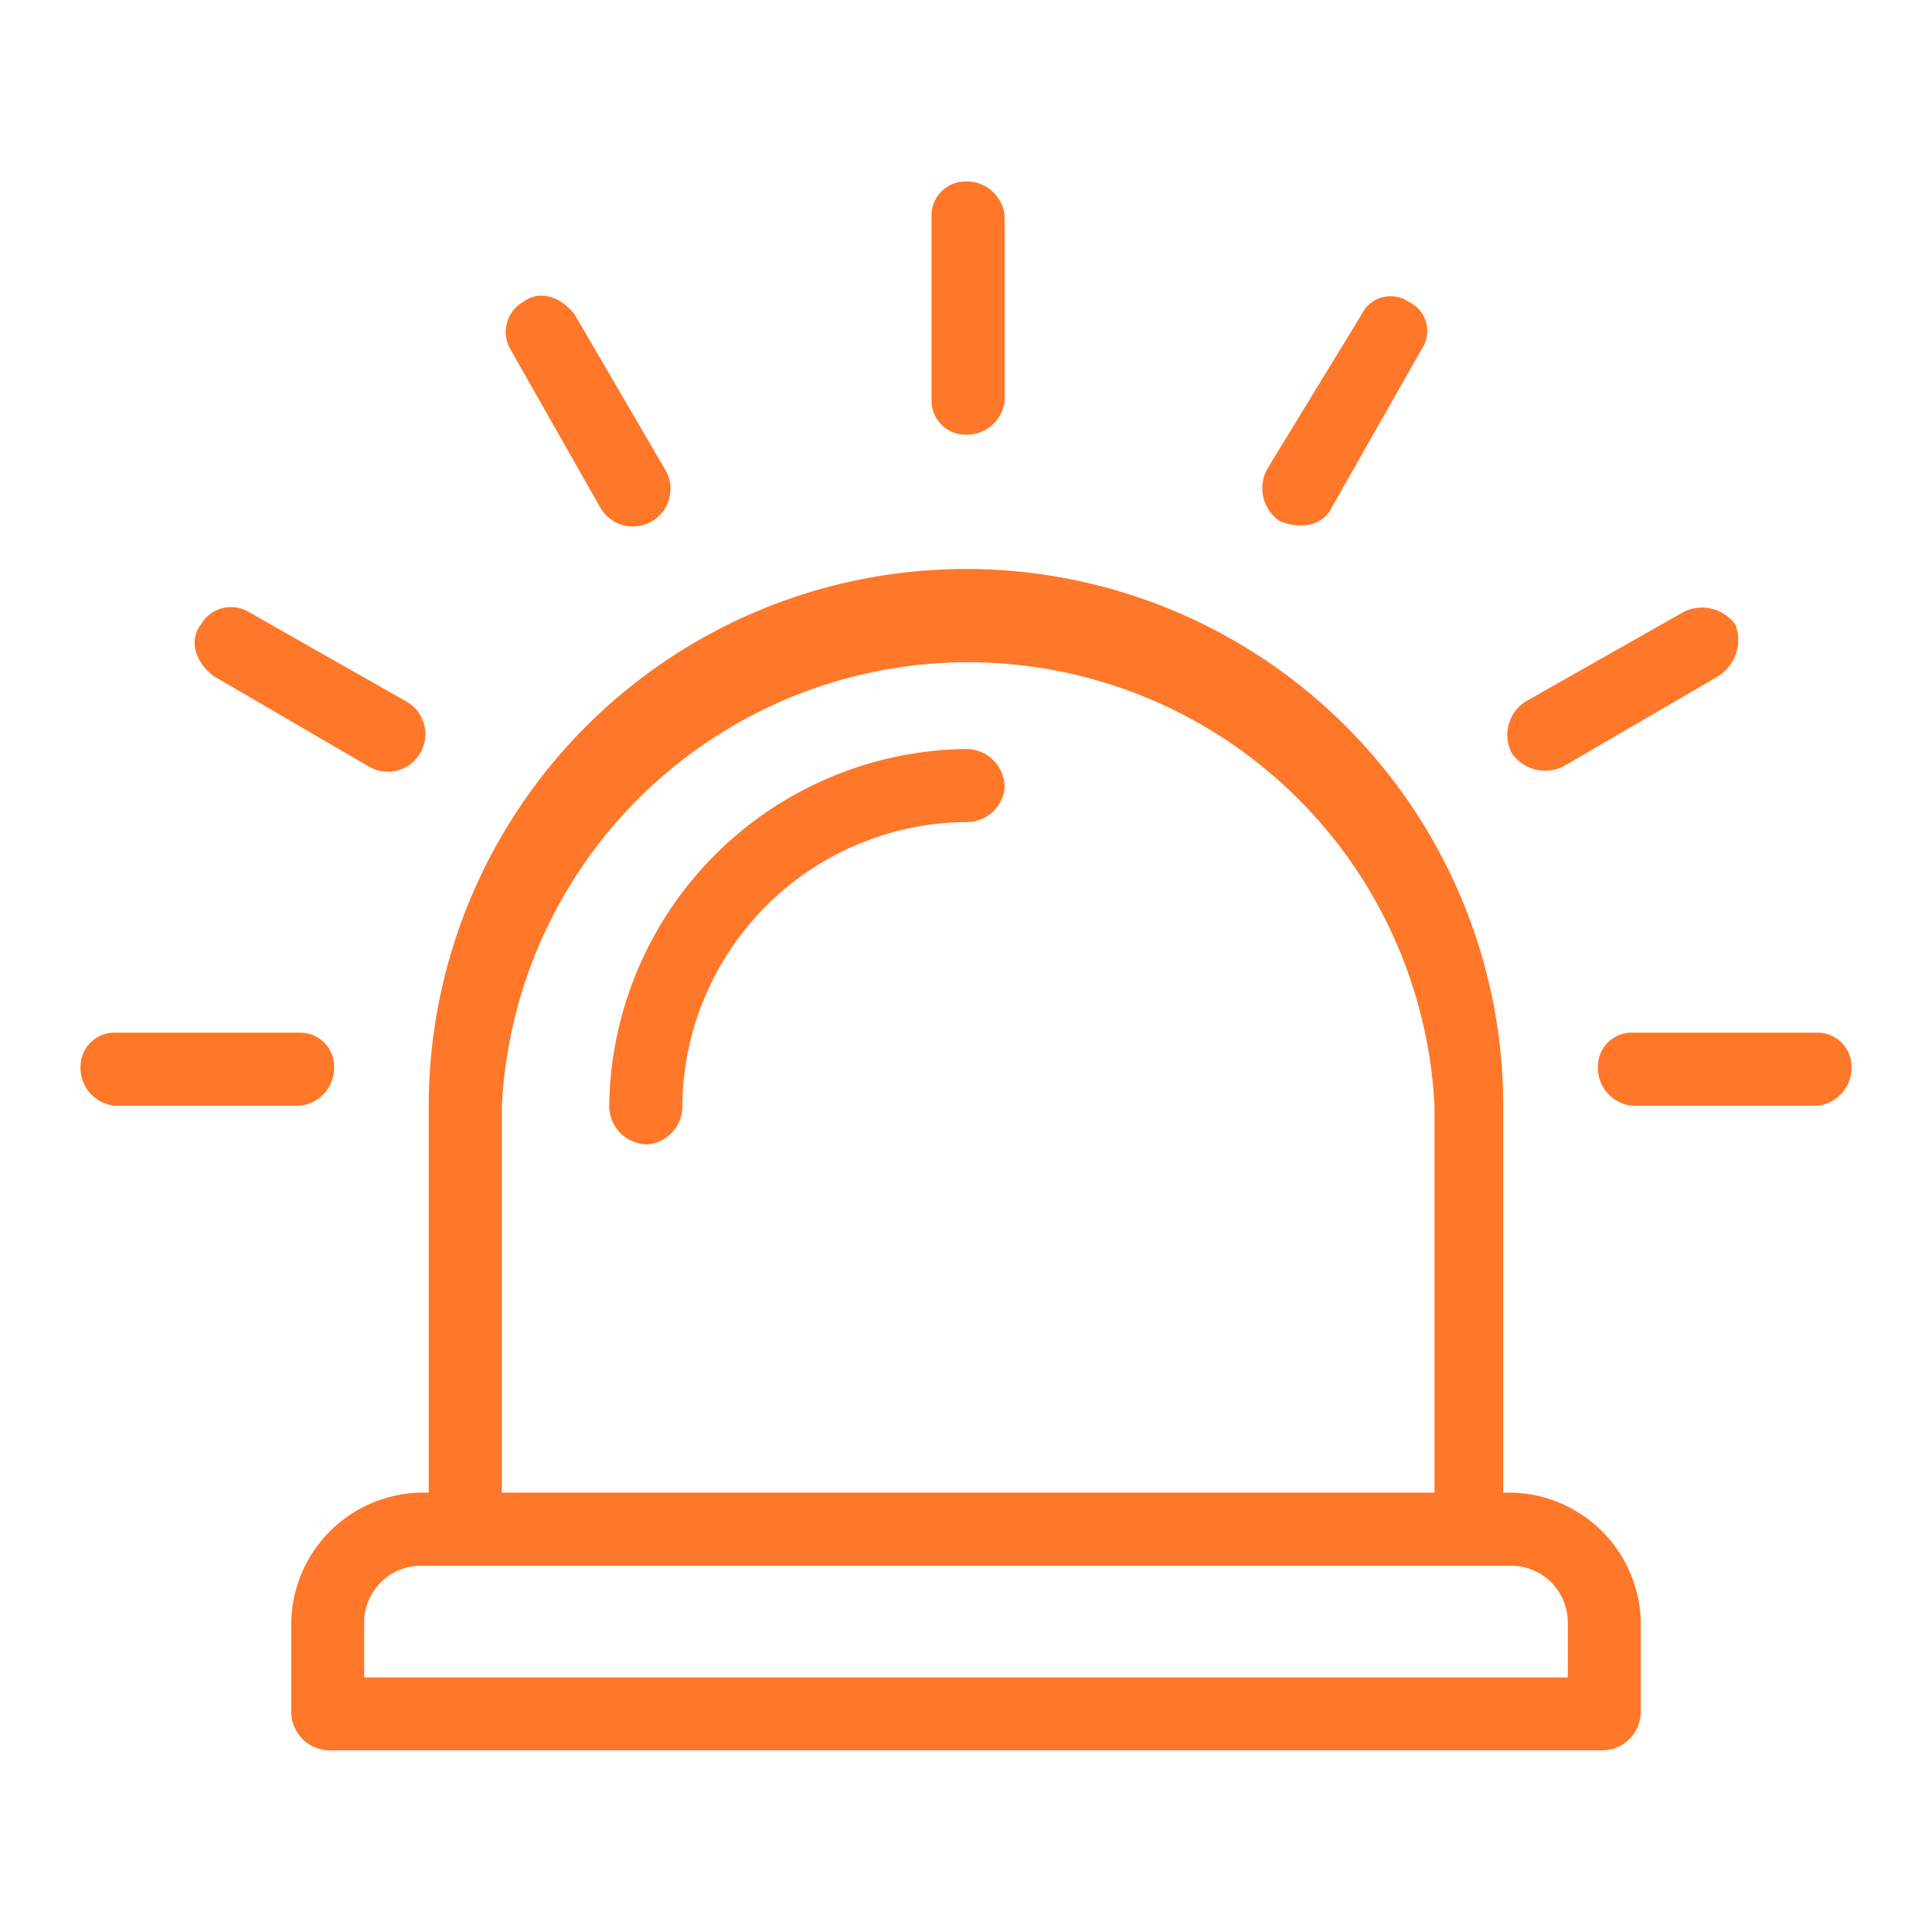
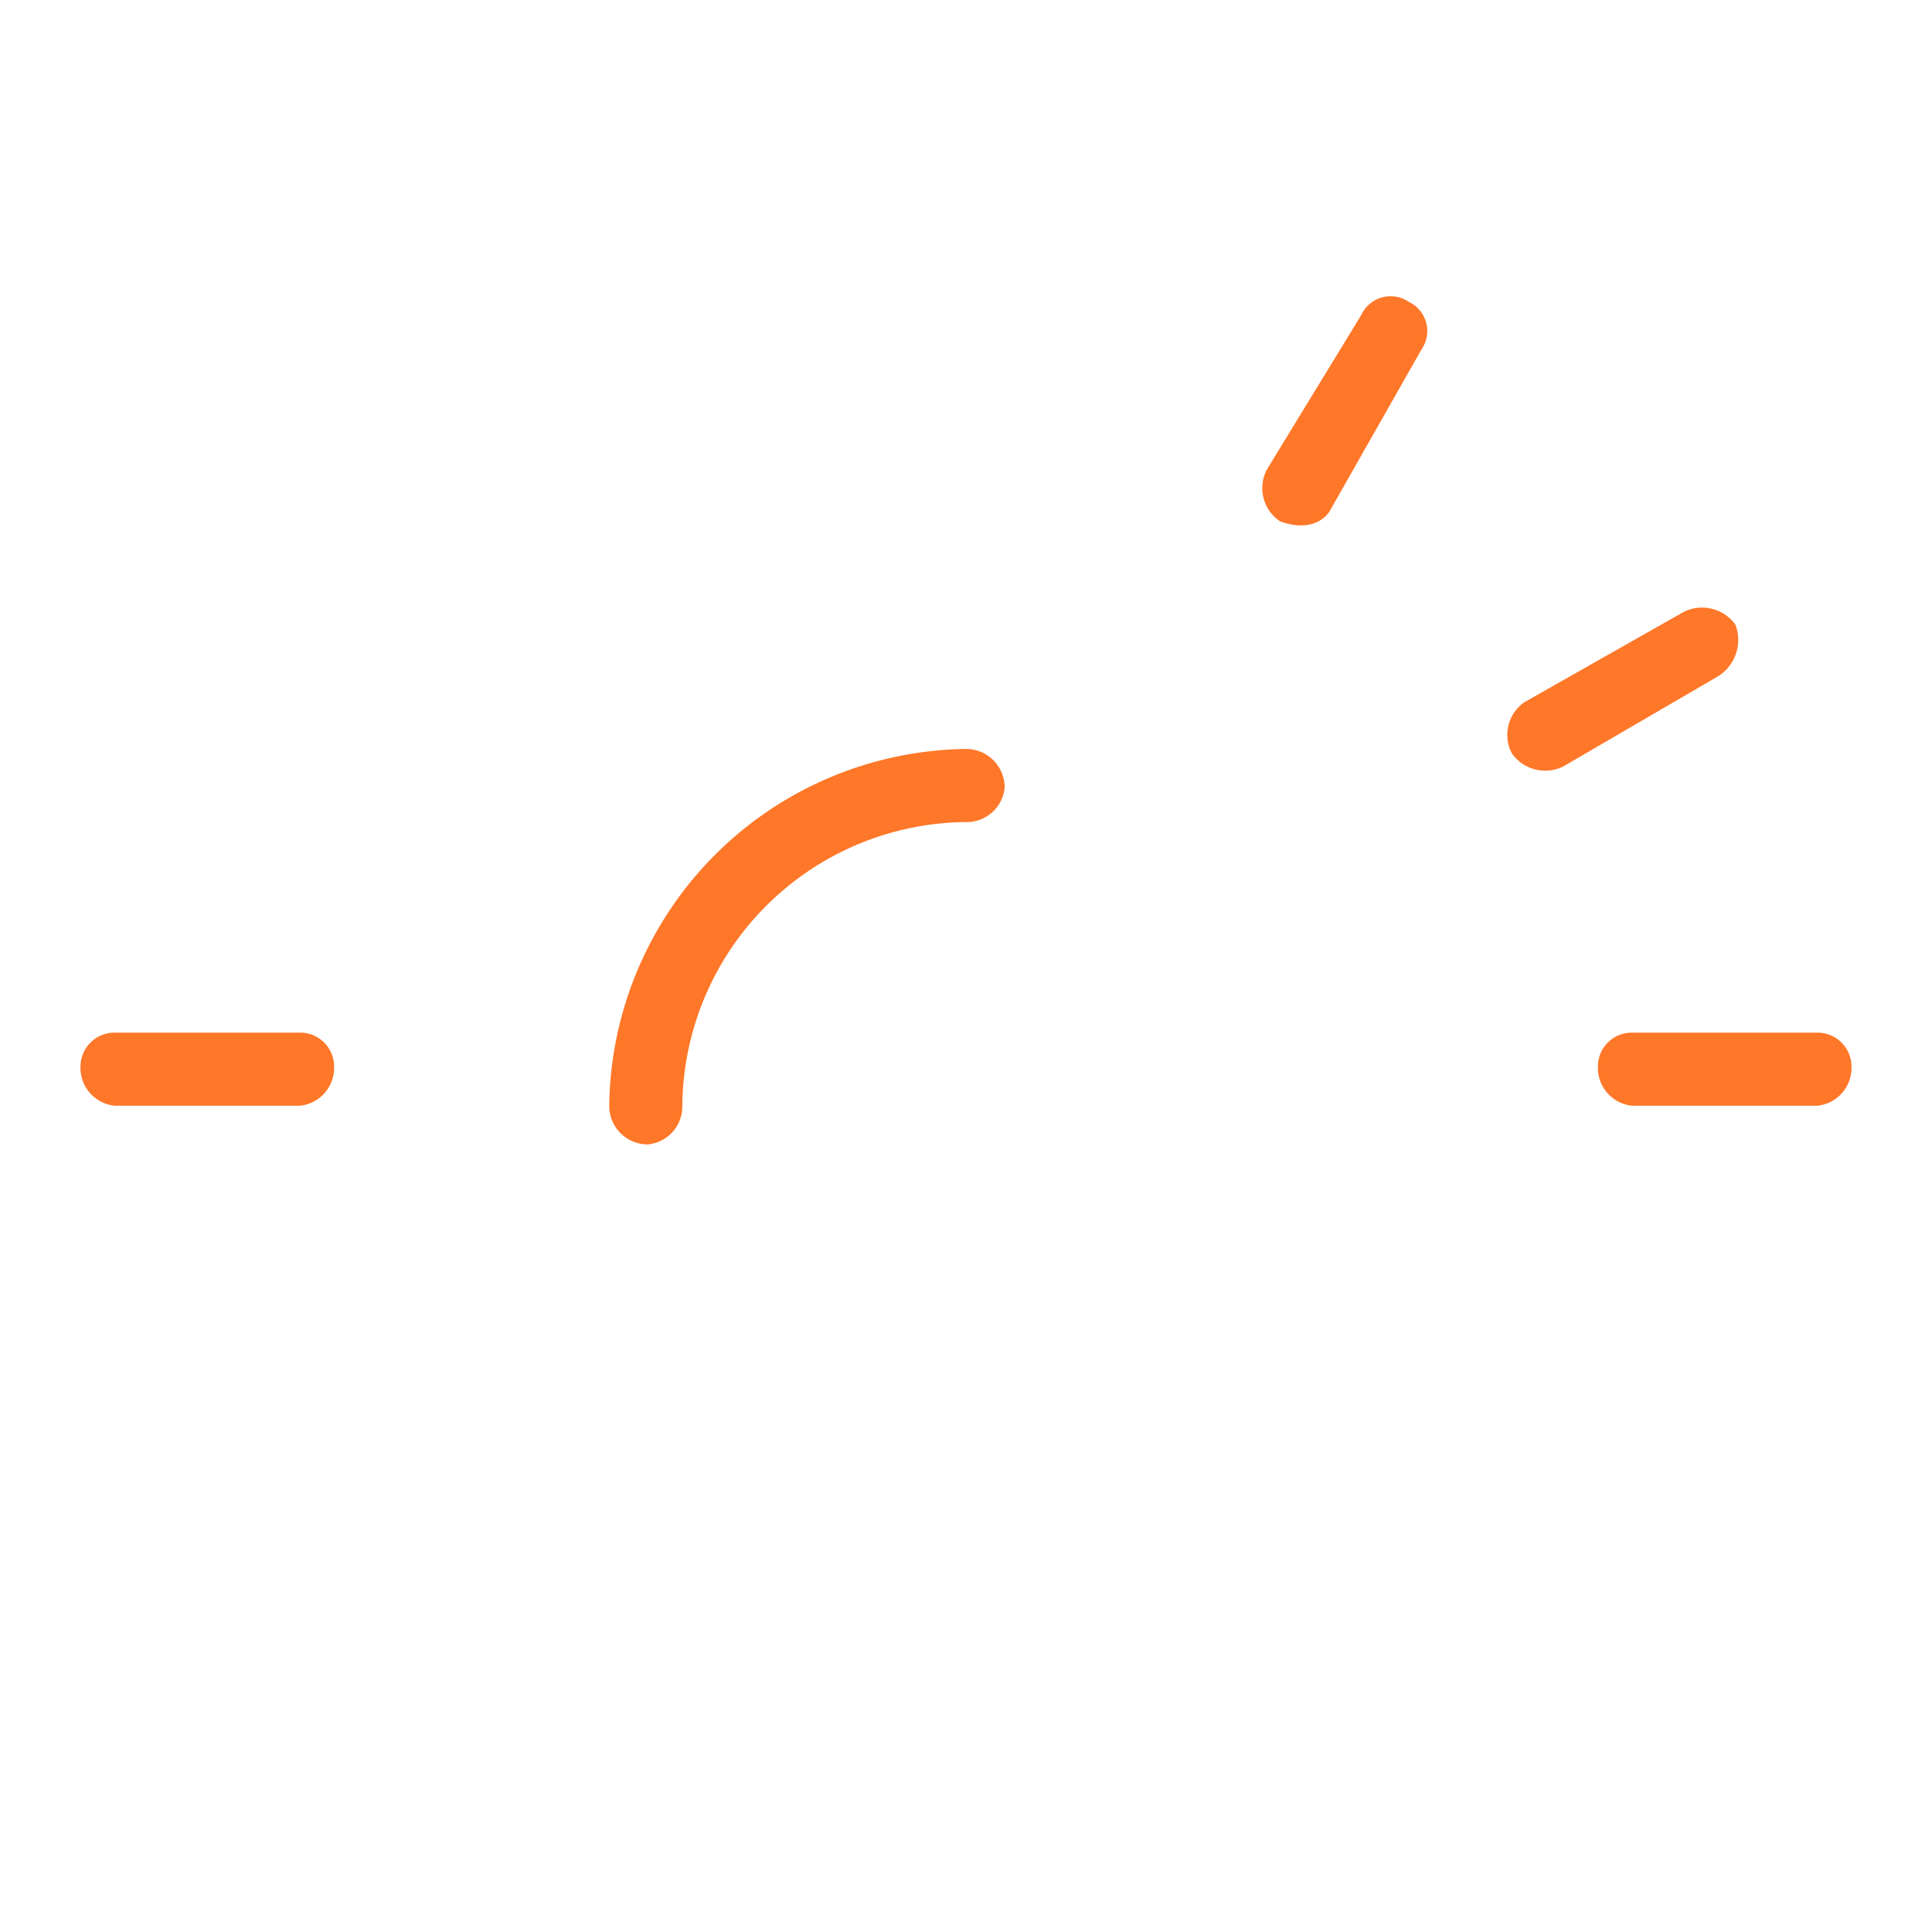
<svg xmlns="http://www.w3.org/2000/svg" id="Layer_1" data-name="Layer 1" viewBox="0 0 120 120">
  <title>ico-alert</title>
-   <path d="M26.09,92.71h.54v-24a33.37,33.37,0,1,1,66.74,0v24h.54a8.21,8.21,0,0,1,8,8v5.6a2.4,2.4,0,0,1-2.41,2.41h-79a2.4,2.4,0,0,1-2.41-2.41v-5.6A8.21,8.21,0,0,1,26.09,92.71Zm5.08,0H89.1v-24a29,29,0,0,0-57.93,0Zm62.74,4.54H26.09a3.53,3.53,0,0,0-3.47,3.47v3.47H97.38v-3.47A3.53,3.53,0,0,0,93.91,97.25Z" style="fill:#ff7728" />
  <path d="M60,46.52a2.39,2.39,0,0,1,2.4,2.4A2.36,2.36,0,0,1,60,51.06,17.78,17.78,0,0,0,42.38,68.68a2.36,2.36,0,0,1-2.14,2.4,2.39,2.39,0,0,1-2.4-2.4A22.45,22.45,0,0,1,60,46.52Z" style="fill:#ff7728" />
-   <path d="M57.86,13.41A2.11,2.11,0,0,1,60,11.27a2.36,2.36,0,0,1,2.4,2.14V24.89A2.36,2.36,0,0,1,60,27a2.11,2.11,0,0,1-2.14-2.14Z" style="fill:#ff7728" />
  <path d="M84.56,19.55a2,2,0,0,1,2.94-.8,2,2,0,0,1,.8,2.94l-5.61,9.88c-.53,1.06-1.86,1.33-3.2.8a2.48,2.48,0,0,1-.8-3.21Z" style="fill:#ff7728" />
  <path d="M104.59,38a2.56,2.56,0,0,1,3.2.8A2.66,2.66,0,0,1,106.72,42l-9.61,5.6a2.53,2.53,0,0,1-3.2-.8,2.46,2.46,0,0,1,.8-3.2Z" style="fill:#ff7728" />
  <path d="M112.86,64.14A2.11,2.11,0,0,1,115,66.27a2.36,2.36,0,0,1-2.14,2.41H101.38a2.36,2.36,0,0,1-2.13-2.41,2.1,2.1,0,0,1,2.13-2.13Z" style="fill:#ff7728" />
-   <path d="M31.7,21.69a2.15,2.15,0,0,1,.8-2.94c1.07-.8,2.4-.27,3.2.8l5.61,9.61a2.33,2.33,0,1,1-4,2.41Z" style="fill:#ff7728" />
-   <path d="M13.28,42c-1.07-.8-1.61-2.14-.8-3.21a2.15,2.15,0,0,1,2.93-.8l9.88,5.61a2.33,2.33,0,1,1-2.4,4Z" style="fill:#ff7728" />
  <path d="M7.14,68.68A2.36,2.36,0,0,1,5,66.27a2.11,2.11,0,0,1,2.14-2.13H18.62a2.1,2.1,0,0,1,2.13,2.13,2.36,2.36,0,0,1-2.13,2.41Z" style="fill:#ff7728" />
</svg>